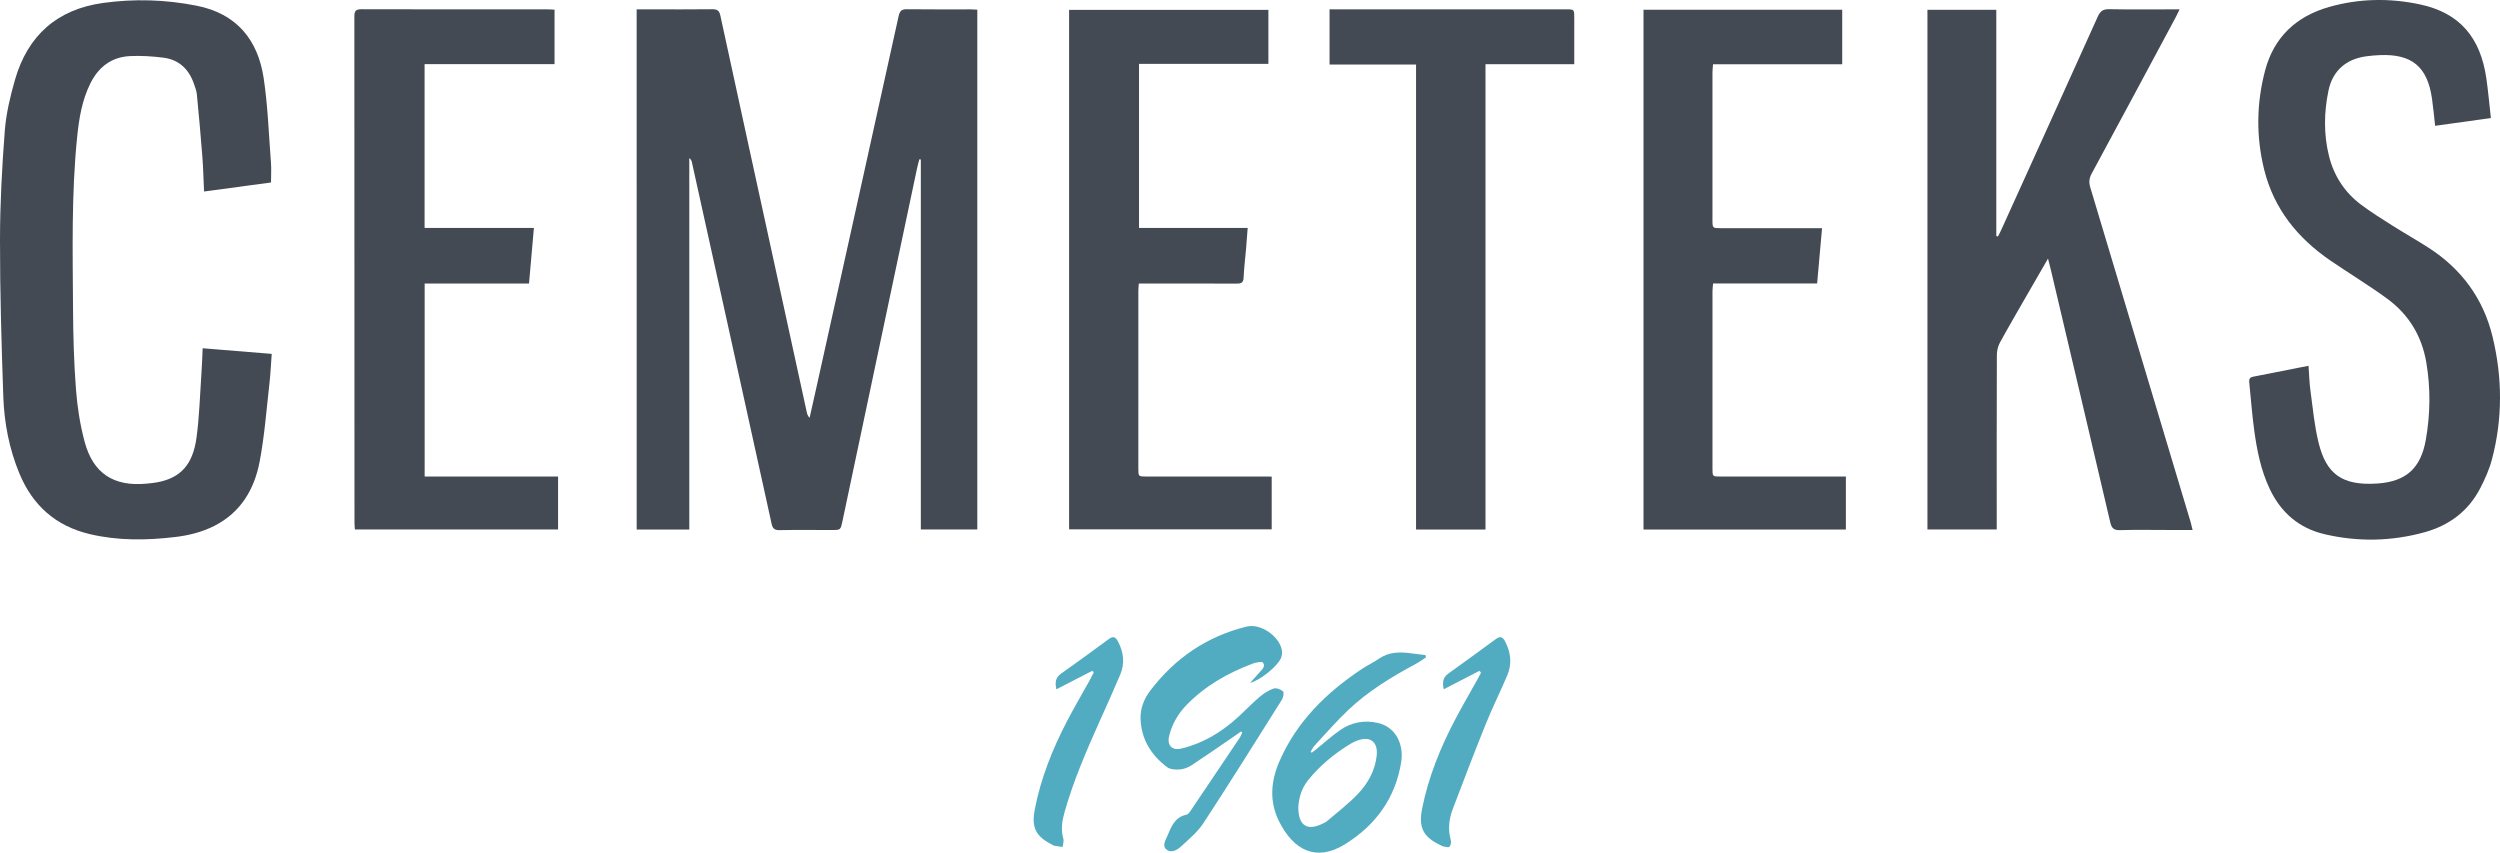
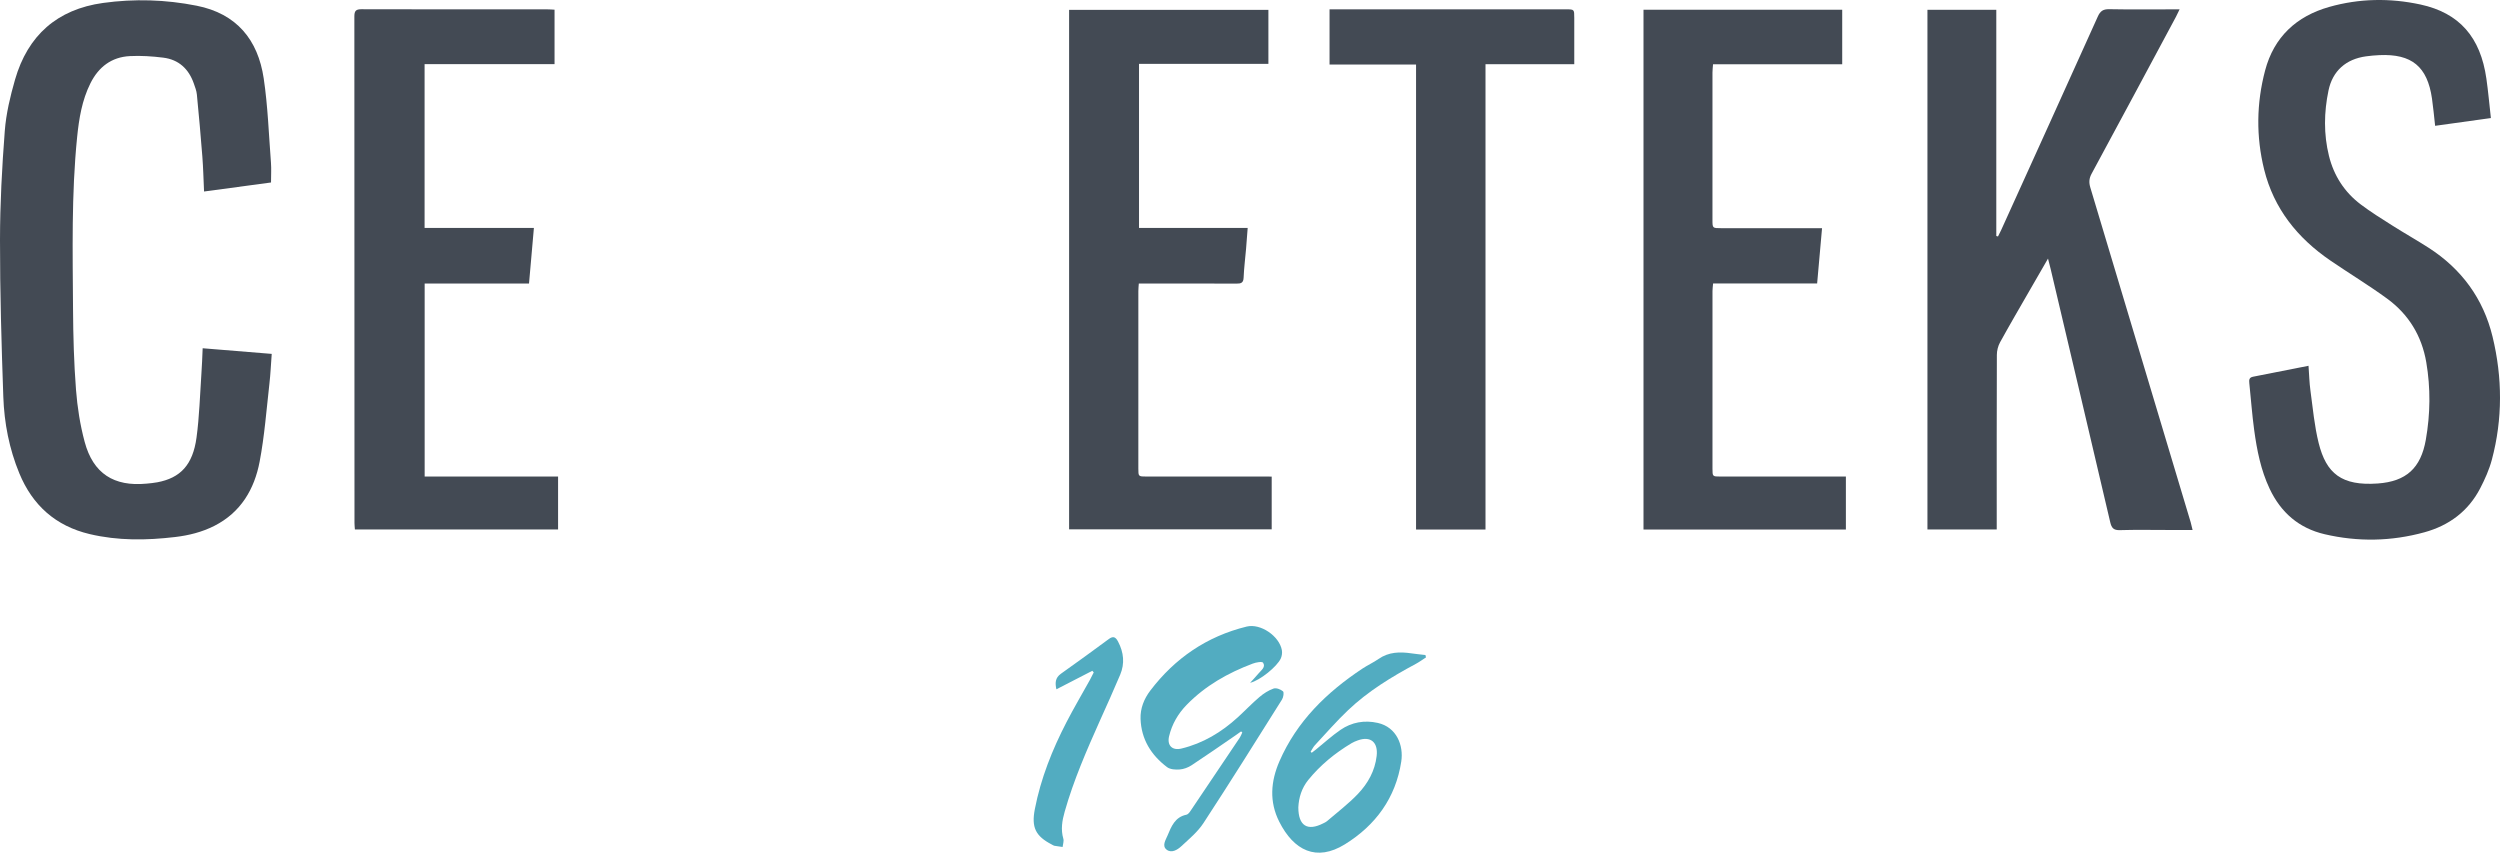
<svg xmlns="http://www.w3.org/2000/svg" version="1.1" id="katman_1" x="0px" y="0px" viewBox="0 0 1858.23 633.81" style="enable-background:new 0 0 1858.23 633.81;" xml:space="preserve">
  <style type="text/css">
	.st0{fill:#434A54;}
	.st1{fill:#52ACC1;}
</style>
-   <path class="st0" d="M473.22,6.94c3.67,0,6.97,0,10.27,0c15.33,0,30.67,0.11,46-0.08c3.69-0.05,5.17,1.1,5.96,4.77  c14.52,67.05,29.18,134.06,43.8,201.09c6.81,31.23,13.61,62.47,20.43,93.7c0.3,1.38,0.74,2.73,2.09,4.17  c1.83-8.18,3.69-16.36,5.5-24.55c20.26-91.35,40.54-182.69,60.67-274.07c0.85-3.84,2.23-5.16,6.18-5.11  c15.83,0.21,31.66,0.08,47.49,0.1c1.47,0,2.94,0.15,4.82,0.25c0,128.82,0,257.38,0,386.34c-13.88,0-27.61,0-41.98,0  c0-91.67,0-183.34,0-275.01c-0.37-0.04-0.75-0.09-1.12-0.13c-0.59,2.34-1.26,4.67-1.76,7.04c-18.47,87.31-36.92,174.62-55.37,261.93  c-1.39,6.56-1.37,6.57-7.84,6.57c-13,0-26-0.16-38.99,0.1c-3.86,0.08-5.12-1.42-5.87-4.86c-11-50.26-22.1-100.49-33.18-150.73  c-8.68-39.34-17.36-78.69-26.07-118.02c-0.23-1.05-0.71-2.06-1.9-2.94c0,91.9,0,183.81,0,276.08c-13.18,0-25.92,0-39.11,0  C473.22,264.81,473.22,136.14,473.22,6.94z" />
  <path class="st0" d="M1629.73,393.93c-6.41,0-12.21,0-18.01,0c-12,0-24.01-0.25-36,0.12c-4.67,0.14-6.2-1.59-7.19-5.84  c-14.66-62.75-29.48-125.45-44.27-188.17c-0.52-2.21-1.11-4.4-1.99-7.84c-4.89,8.47-9.12,15.78-13.33,23.1  c-7.47,13-15.05,25.94-22.28,39.07c-1.52,2.75-2.4,6.23-2.41,9.38c-0.16,41.17-0.1,82.33-0.1,123.5c0,1.96,0,3.92,0,6.28  c-17.42,0-34.3,0-51.5,0c0-128.75,0-257.31,0-386.23c16.97,0,33.73,0,51.18,0c0,56.04,0,112.08,0,168.12  c0.42,0.11,0.85,0.23,1.27,0.34c0.76-1.53,1.57-3.05,2.28-4.6c24-52.93,48.04-105.84,71.89-158.84c1.86-4.14,4.02-5.58,8.56-5.49  c15.49,0.31,31,0.12,46.5,0.12c1.62,0,3.24,0,5.74,0c-1.14,2.35-1.85,3.96-2.68,5.51c-20.86,38.89-41.69,77.81-62.7,116.62  c-1.93,3.56-2.1,6.57-0.96,10.33c24.93,82.91,49.76,165.85,74.59,248.79C1628.8,389.87,1629.15,391.6,1629.73,393.93z" />
  <path class="st0" d="M150.64,258.85c17.38,1.42,34.07,2.78,51.33,4.19c-0.58,7.72-0.89,14.99-1.72,22.21  c-2.21,19.34-3.63,38.84-7.27,57.92c-3.91,20.5-14.01,37.71-33.62,47.68c-9.18,4.66-19.01,7.11-29.15,8.31  c-21.29,2.53-42.53,2.81-63.57-2.18C41.41,391,24.2,375.62,14.38,351.85c-7.52-18.21-11.24-37.39-11.92-56.93  C1.11,256.15-0.03,217.35,0,178.56c0.02-27.11,1.49-54.26,3.56-81.3c0.98-12.82,4.05-25.67,7.62-38.08  C20.64,26.33,42.5,6.92,76.61,2.19c23.27-3.22,46.5-2.52,69.57,2.06c29.7,5.89,45.55,25.29,49.83,53.99  c3.08,20.69,3.79,41.74,5.39,62.64c0.36,4.61,0.05,9.28,0.05,14.76c-16.12,2.17-32.66,4.4-49.78,6.71  c-0.42-9.08-0.61-17.52-1.26-25.93c-1.19-15.42-2.58-30.82-4.08-46.21c-0.27-2.77-1.34-5.49-2.27-8.16  c-3.79-10.85-11.24-17.78-22.73-19.2c-8.2-1.02-16.58-1.58-24.81-1.15c-13.65,0.7-23.25,8.09-29.31,20.22  c-6.29,12.6-8.49,26.27-9.88,40.03c-4.29,42.52-3.3,85.19-3.04,127.82c0.12,19.97,0.67,39.98,2.2,59.88  c1,13.04,3.06,26.19,6.45,38.81c6.3,23.51,21.73,33.35,45.99,31.02c2.65-0.25,5.32-0.5,7.93-0.98c17.18-3.19,26.45-12.9,29.21-33.2  c2.15-15.79,2.55-31.83,3.65-47.76C150.16,271.59,150.33,265.62,150.64,258.85z" />
  <path class="st0" d="M1851.46,87.75c-14.14,1.97-27.56,3.84-41.45,5.77c-0.81-7.16-1.39-13.76-2.34-20.3  c-3.43-23.75-15.05-33.31-39.07-32.24c-3.32,0.15-6.65,0.45-9.95,0.9c-14.86,2.04-24.85,10.75-27.9,25.4  c-3.36,16.13-3.65,32.42,0.34,48.56c3.65,14.76,11.52,26.95,23.6,36.09c7.55,5.71,15.65,10.72,23.66,15.8  c8.86,5.62,18.01,10.77,26.83,16.44c24.5,15.76,40.69,37.87,47.52,66.1c7.36,30.39,7.57,61.08-0.53,91.45  c-1.95,7.32-5.14,14.44-8.64,21.2c-8.85,17.08-23.19,27.7-41.54,32.74c-24.55,6.75-49.36,7.21-74.14,1.41  c-19.07-4.47-32.47-16.07-40.83-33.76c-6.57-13.9-9.48-28.75-11.52-43.78c-1.57-11.54-2.39-23.18-3.61-34.77  c-0.25-2.39-0.14-4.19,2.81-4.76c13.54-2.61,27.06-5.32,41.2-8.12c0.48,6.44,0.61,12.54,1.44,18.55  c1.78,13.01,2.95,26.21,6.11,38.89c5.65,22.64,17.05,31.94,43.89,30.05c21.19-1.49,32.04-11.46,35.74-32.42  c3.38-19.14,3.64-38.44,0.35-57.68c-3.36-19.66-13.14-35.64-29.11-47.31c-13.7-10.01-28.27-18.81-42.28-28.39  c-24.35-16.67-41.93-38.52-49.11-67.54c-6.06-24.51-5.75-49.25,0.71-73.66c6.59-24.9,23.29-40.33,47.67-47.23  c22.33-6.32,45.14-6.69,67.76-1.8c28.98,6.27,44.66,24.27,49.05,55.14C1849.47,67.99,1850.31,77.57,1851.46,87.75z" />
  <path class="st0" d="M412.19,7.2c0,13.6,0,26.7,0,40.48c-32.23,0-64.27,0-96.6,0c0,40.77,0,80.87,0,121.76c26.86,0,53.71,0,81.25,0  c-1.25,14.18-2.42,27.51-3.63,41.32c-26.06,0-51.65,0-77.57,0c0,47.9,0,95.28,0,143.44c33.1,0,65.98,0,99.17,0  c0,13.5,0,26.23,0,39.35c-50.33,0-100.4,0-151.03,0c-0.1-1.61-0.3-3.21-0.3-4.81c-0.01-125.48,0-250.96-0.09-376.44  c0-4.02,0.96-5.45,5.24-5.44c46.16,0.14,92.32,0.09,138.48,0.1C408.6,6.95,410.07,7.09,412.19,7.2z" />
  <path class="st0" d="M945.24,354.23c0,13.51,0,26.14,0,39.23c-50.19,0-100.22,0-150.59,0c0-128.65,0-257.21,0-386.15  c49.36,0,98.57,0,148.14,0c0,13.36,0,26.45,0,40.15c-31.91,0-63.8,0-96.17,0c0,40.82,0,81.03,0,121.98c26.64,0,53.35,0,80.77,0  c-0.44,5.68-0.78,10.59-1.2,15.5c-0.61,7.14-1.53,14.26-1.82,21.4c-0.16,3.98-1.96,4.49-5.33,4.47c-22-0.11-44-0.06-66-0.06  c-1.99,0-3.97,0-6.57,0c-0.13,2.01-0.34,3.76-0.34,5.51c-0.02,44-0.02,88-0.01,131.99c0,5.93,0.03,5.96,6.12,5.96  c28.67,0.01,57.33,0.01,86,0.01C940.41,354.23,942.54,354.23,945.24,354.23z" />
  <path class="st0" d="M1221.6,7.22c49.28,0,98.22,0,147.7,0c0,13.41,0,26.75,0,40.54c-31.94,0-63.71,0-96.01,0  c-0.17,2.32-0.42,4.24-0.42,6.16c-0.02,36.5-0.02,73-0.01,109.49c0,6.18,0.03,6.19,6.43,6.19c22.83,0.01,45.66,0,68.5,0  c1.95,0,3.91,0,6.52,0c-1.24,13.99-2.43,27.32-3.65,41.09c-25.92,0-51.35,0-77.33,0c-0.18,2.17-0.45,3.91-0.45,5.66  c-0.02,44-0.02,87.99-0.01,131.99c0,5.81,0.05,5.87,5.81,5.87c28.83,0.02,57.66,0.01,86.49,0.01c2.14,0,4.28,0,6.86,0  c0,13.35,0,26.2,0,39.37c-50.14,0-100.06,0-150.43,0C1221.6,264.95,1221.6,136.4,1221.6,7.22z" />
  <path class="st0" d="M1170.14,47.71c-22.16,0-43.73,0-65.98,0c0,115.59,0,230.58,0,345.9c-17.46,0-34.23,0-51.62,0  c0-115.05,0-230.06,0-345.63c-21.69,0-42.76,0-64.3,0c0-13.89,0-27.22,0-41.04c2.19,0,4,0,5.8,0c56.64,0,113.29,0,169.93,0  c6.16,0,6.17,0.02,6.17,6.34c0.01,9.5,0,18.99,0,28.49C1170.14,43.56,1170.14,45.35,1170.14,47.71z" />
  <path class="st1" d="M922.49,543.65c-1.39,0.99-2.77,2-4.18,2.97c-10.83,7.42-21.6,14.95-32.57,22.16  c-2.57,1.69-5.81,2.92-8.84,3.16c-3.12,0.25-7.1,0.01-9.41-1.73c-11.84-8.92-19.21-20.71-19.72-35.89  c-0.26-7.72,2.57-14.85,7.17-20.91c18.34-24.16,42.13-40.42,71.69-47.68c10.35-2.54,24.29,7.09,26.18,17.52  c0.36,1.99,0.02,4.41-0.83,6.25c-2.72,5.89-15.34,16.3-22.78,18.04c2.13-2.35,4.33-4.64,6.36-7.07c1.95-2.34,5.44-4.67,3.25-7.91  c-0.71-1.05-5.23-0.23-7.65,0.69c-18.43,6.93-35.28,16.45-49.15,30.7c-6.41,6.59-10.87,14.32-13.02,23.25  c-1.64,6.82,2.25,10.85,9.16,9.19c16.06-3.88,29.79-12.16,41.91-23.23c5.41-4.94,10.46-10.28,16.04-15.02  c3.1-2.64,6.73-5,10.53-6.34c1.95-0.69,5.28,0.56,7.01,2.06c0.89,0.77,0.33,4.42-0.7,6.06c-19.31,30.73-38.55,61.49-58.4,91.87  c-4.28,6.55-10.66,11.82-16.48,17.23c-2.89,2.68-7.25,5.3-10.84,2.58c-3.76-2.85-0.78-7.21,0.61-10.55  c2.82-6.73,5.51-13.76,14.09-15.49c1.21-0.24,2.33-1.84,3.14-3.04c12.22-18.07,24.38-36.17,36.52-54.3c0.77-1.15,1.21-2.53,1.81-3.8  C923.08,544.15,922.78,543.9,922.49,543.65z" />
  <path class="st1" d="M1059.92,488.65c-2.56,1.64-5.03,3.46-7.71,4.89c-17.96,9.62-35.31,20.21-50.15,34.29  c-8.67,8.23-16.54,17.29-24.69,26.06c-1.29,1.39-2.13,3.2-3.18,4.81c0.26,0.28,0.53,0.56,0.79,0.84c1.06-0.82,2.14-1.61,3.18-2.45  c6.08-4.91,11.87-10.24,18.29-14.63c8.3-5.68,17.8-7.34,27.65-5.12c14.06,3.18,19.28,16.77,17.45,28.7  c-4.13,26.98-19.04,47.38-41.89,61.52c-21.2,13.12-38.01,4.64-48.83-16.83c-7.49-14.85-6.32-29.95,0.16-44.86  c12.96-29.78,35.16-51.34,61.72-68.93c3.88-2.57,8.18-4.52,12-7.17c7.55-5.24,15.8-5.4,24.39-4.14c3.46,0.51,6.94,0.83,10.42,1.24  C1059.66,487.47,1059.79,488.06,1059.92,488.65z M965.04,600.01c-0.02,13.86,6.75,18.02,18.62,11.92c0.89-0.46,1.85-0.85,2.59-1.49  c7.78-6.71,16.07-12.94,23.11-20.36c7.38-7.77,12.62-17.09,13.9-28.18c1.19-10.24-4.54-15.04-14.11-11.54  c-1.56,0.57-3.12,1.2-4.54,2.05c-12.24,7.31-23.15,16.2-32.17,27.31C967.53,585.78,965.4,592.82,965.04,600.01z" />
  <path class="st1" d="M811.9,498.6c-8.78,4.52-17.56,9.04-26.69,13.75c-0.99-4.53-1.06-8.45,3.42-11.61  c11.95-8.45,23.78-17.08,35.56-25.77c3.44-2.54,5.16-1.29,6.89,1.99c4.21,8,5.03,16.24,1.54,24.56  c-4.77,11.36-9.88,22.57-14.92,33.82c-9.93,22.2-19.66,44.48-26.32,67.95c-1.88,6.62-3.03,13.23-1.01,20.13  c0.54,1.84-0.33,4.08-0.55,6.14c-2.03-0.29-4.07-0.54-6.09-0.9c-0.63-0.11-1.21-0.55-1.8-0.86c-12.29-6.33-15.39-12.81-12.73-26.48  c4.42-22.76,12.93-44.06,23.52-64.55c5.5-10.65,11.62-20.98,17.43-31.47c1-1.8,1.88-3.66,2.81-5.49  C812.61,499.41,812.25,499,811.9,498.6z" />
-   <path class="st1" d="M1099.74,498.58c-8.77,4.53-17.53,9.06-26.61,13.74c-1.06-4.62-0.9-8.6,3.48-11.73  c11.77-8.41,23.46-16.94,35.12-25.51c3.46-2.54,5.3-1.68,7.19,2.04c4.2,8.22,4.97,16.56,1.37,25.01  c-5.16,12.09-11.03,23.88-15.94,36.07c-8.47,20.97-16.55,42.1-24.55,63.25c-2.81,7.42-3.7,15.13-1.44,23.02  c0.43,1.49,0.01,3.8-0.96,4.9c-0.63,0.72-2.98,0.01-4.54-0.19c-0.63-0.08-1.22-0.52-1.82-0.8c-13.31-6.26-16.83-13.19-13.92-27.69  c4.67-23.21,13.48-44.9,24.44-65.76c5.42-10.31,11.3-20.38,16.97-30.57c0.79-1.42,1.52-2.87,2.27-4.31  C1100.45,499.56,1100.1,499.07,1099.74,498.58z" />
</svg>